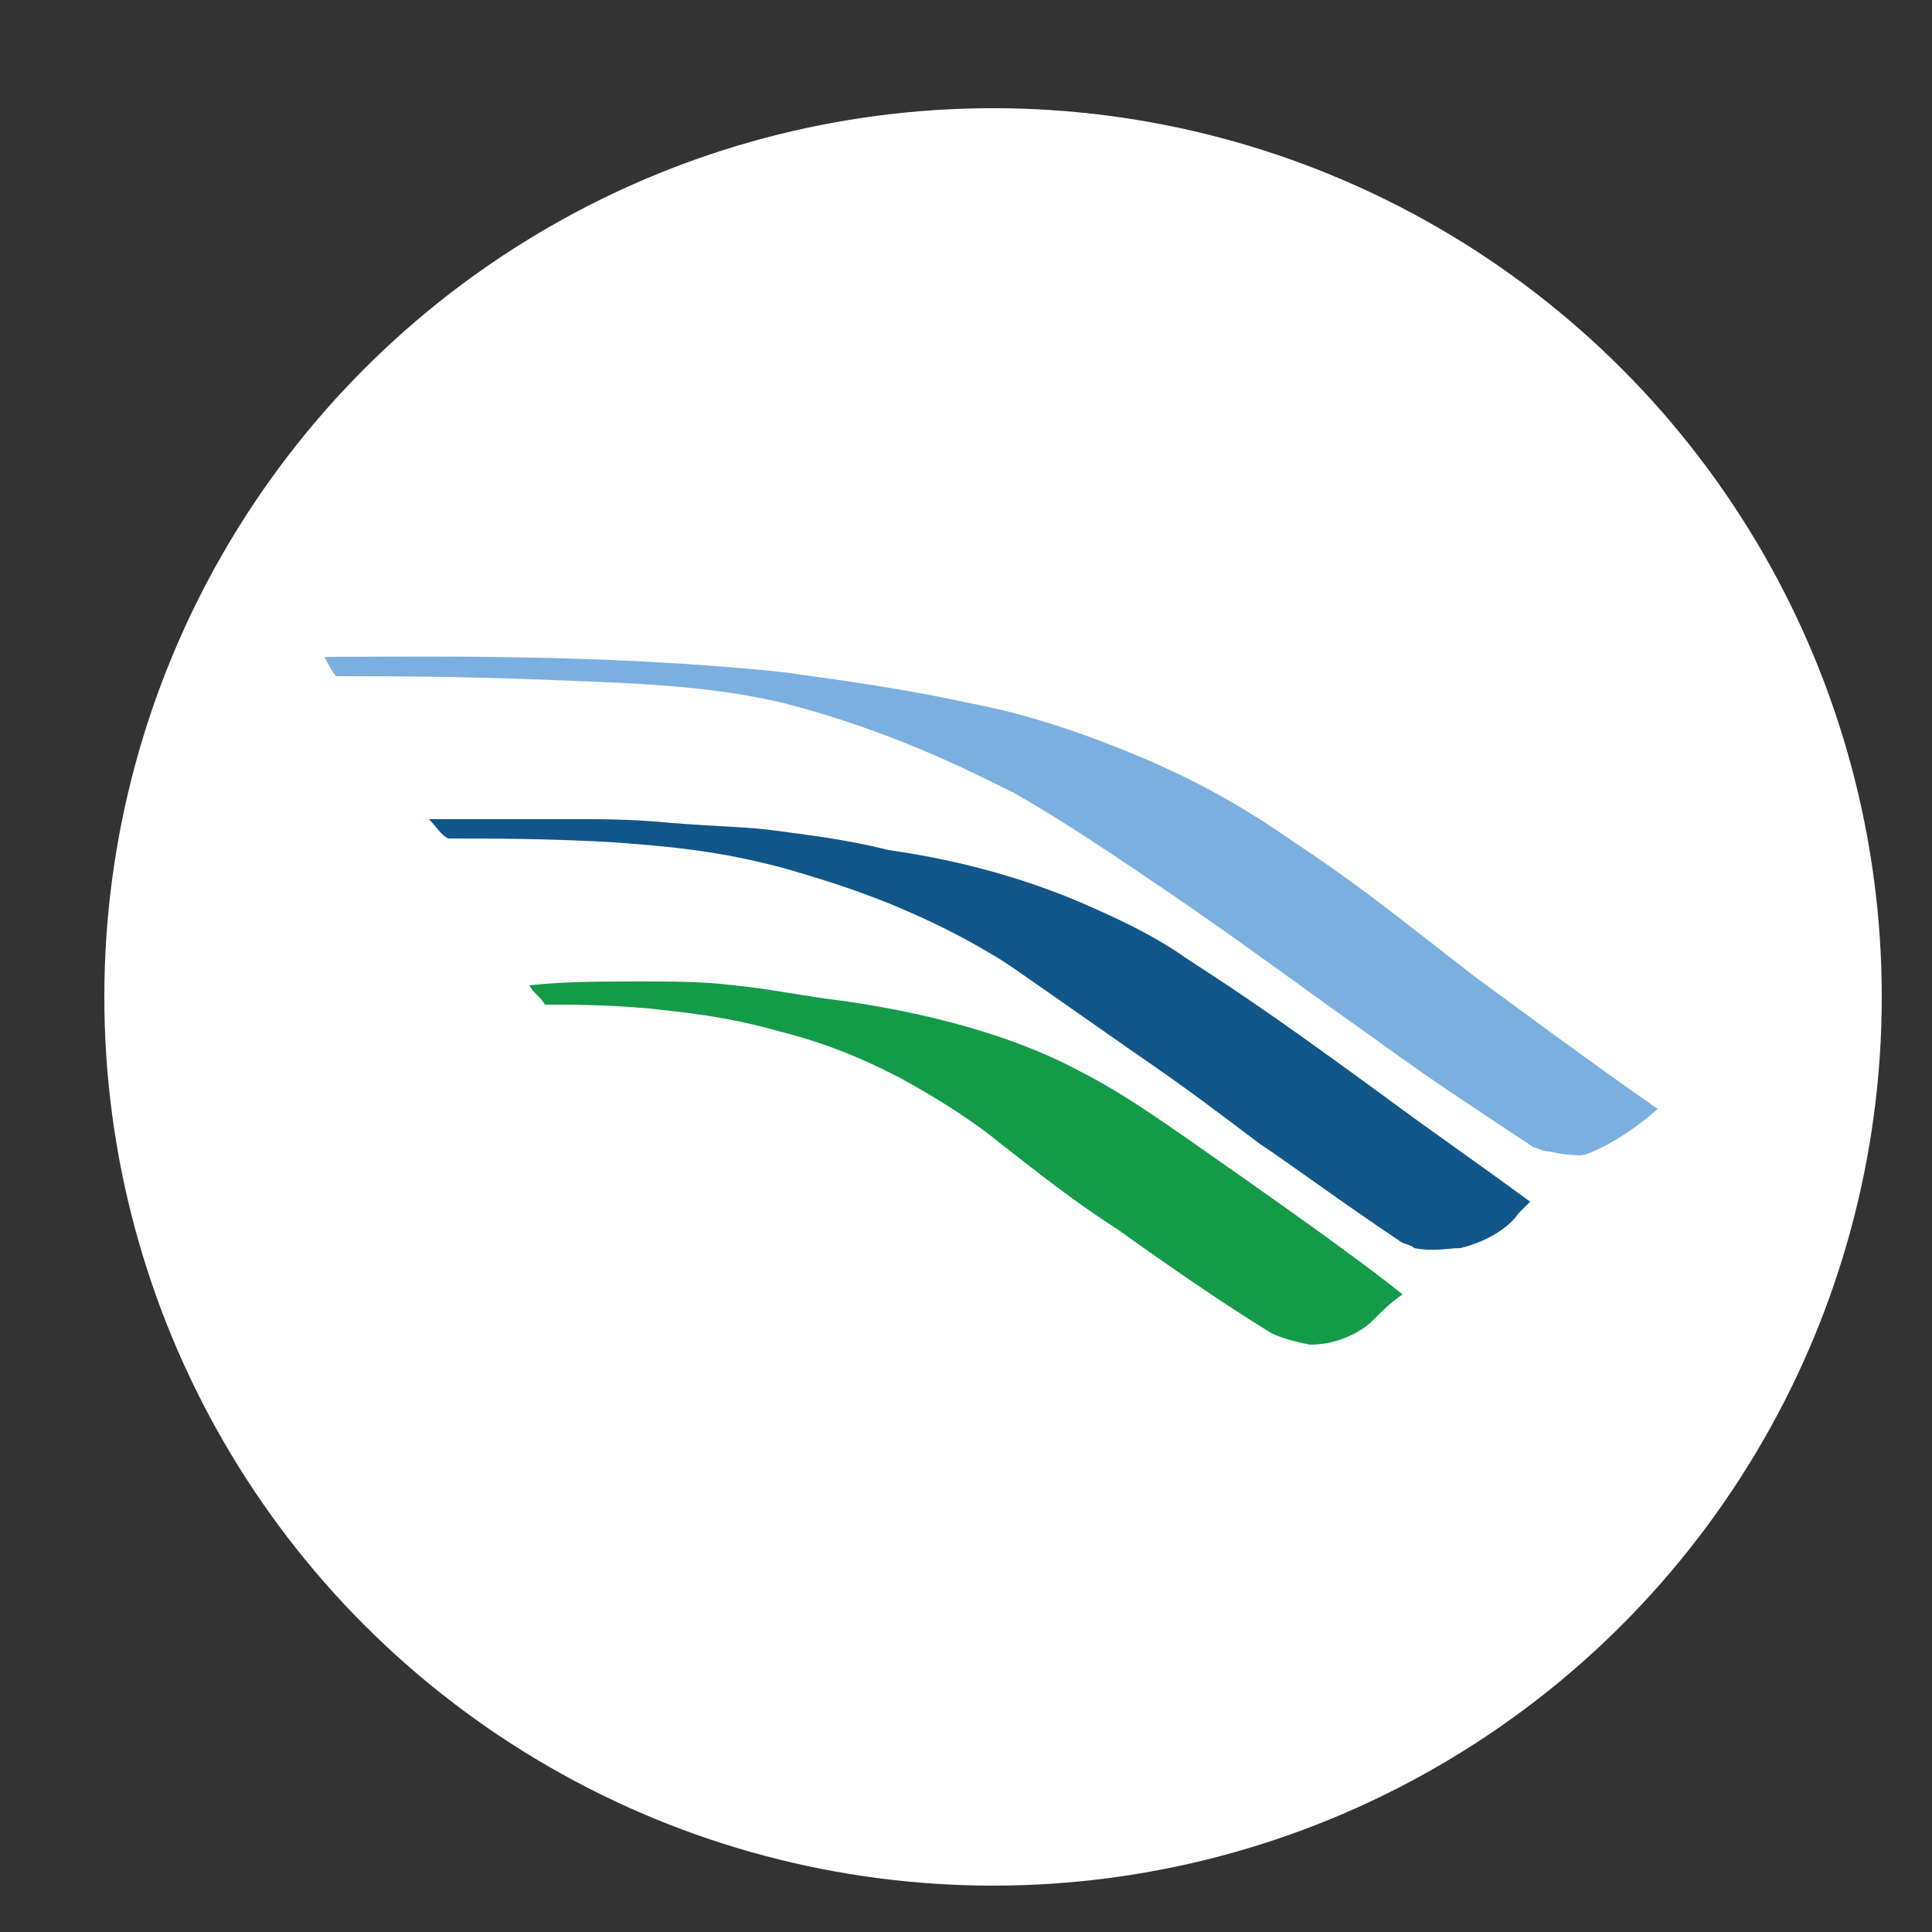
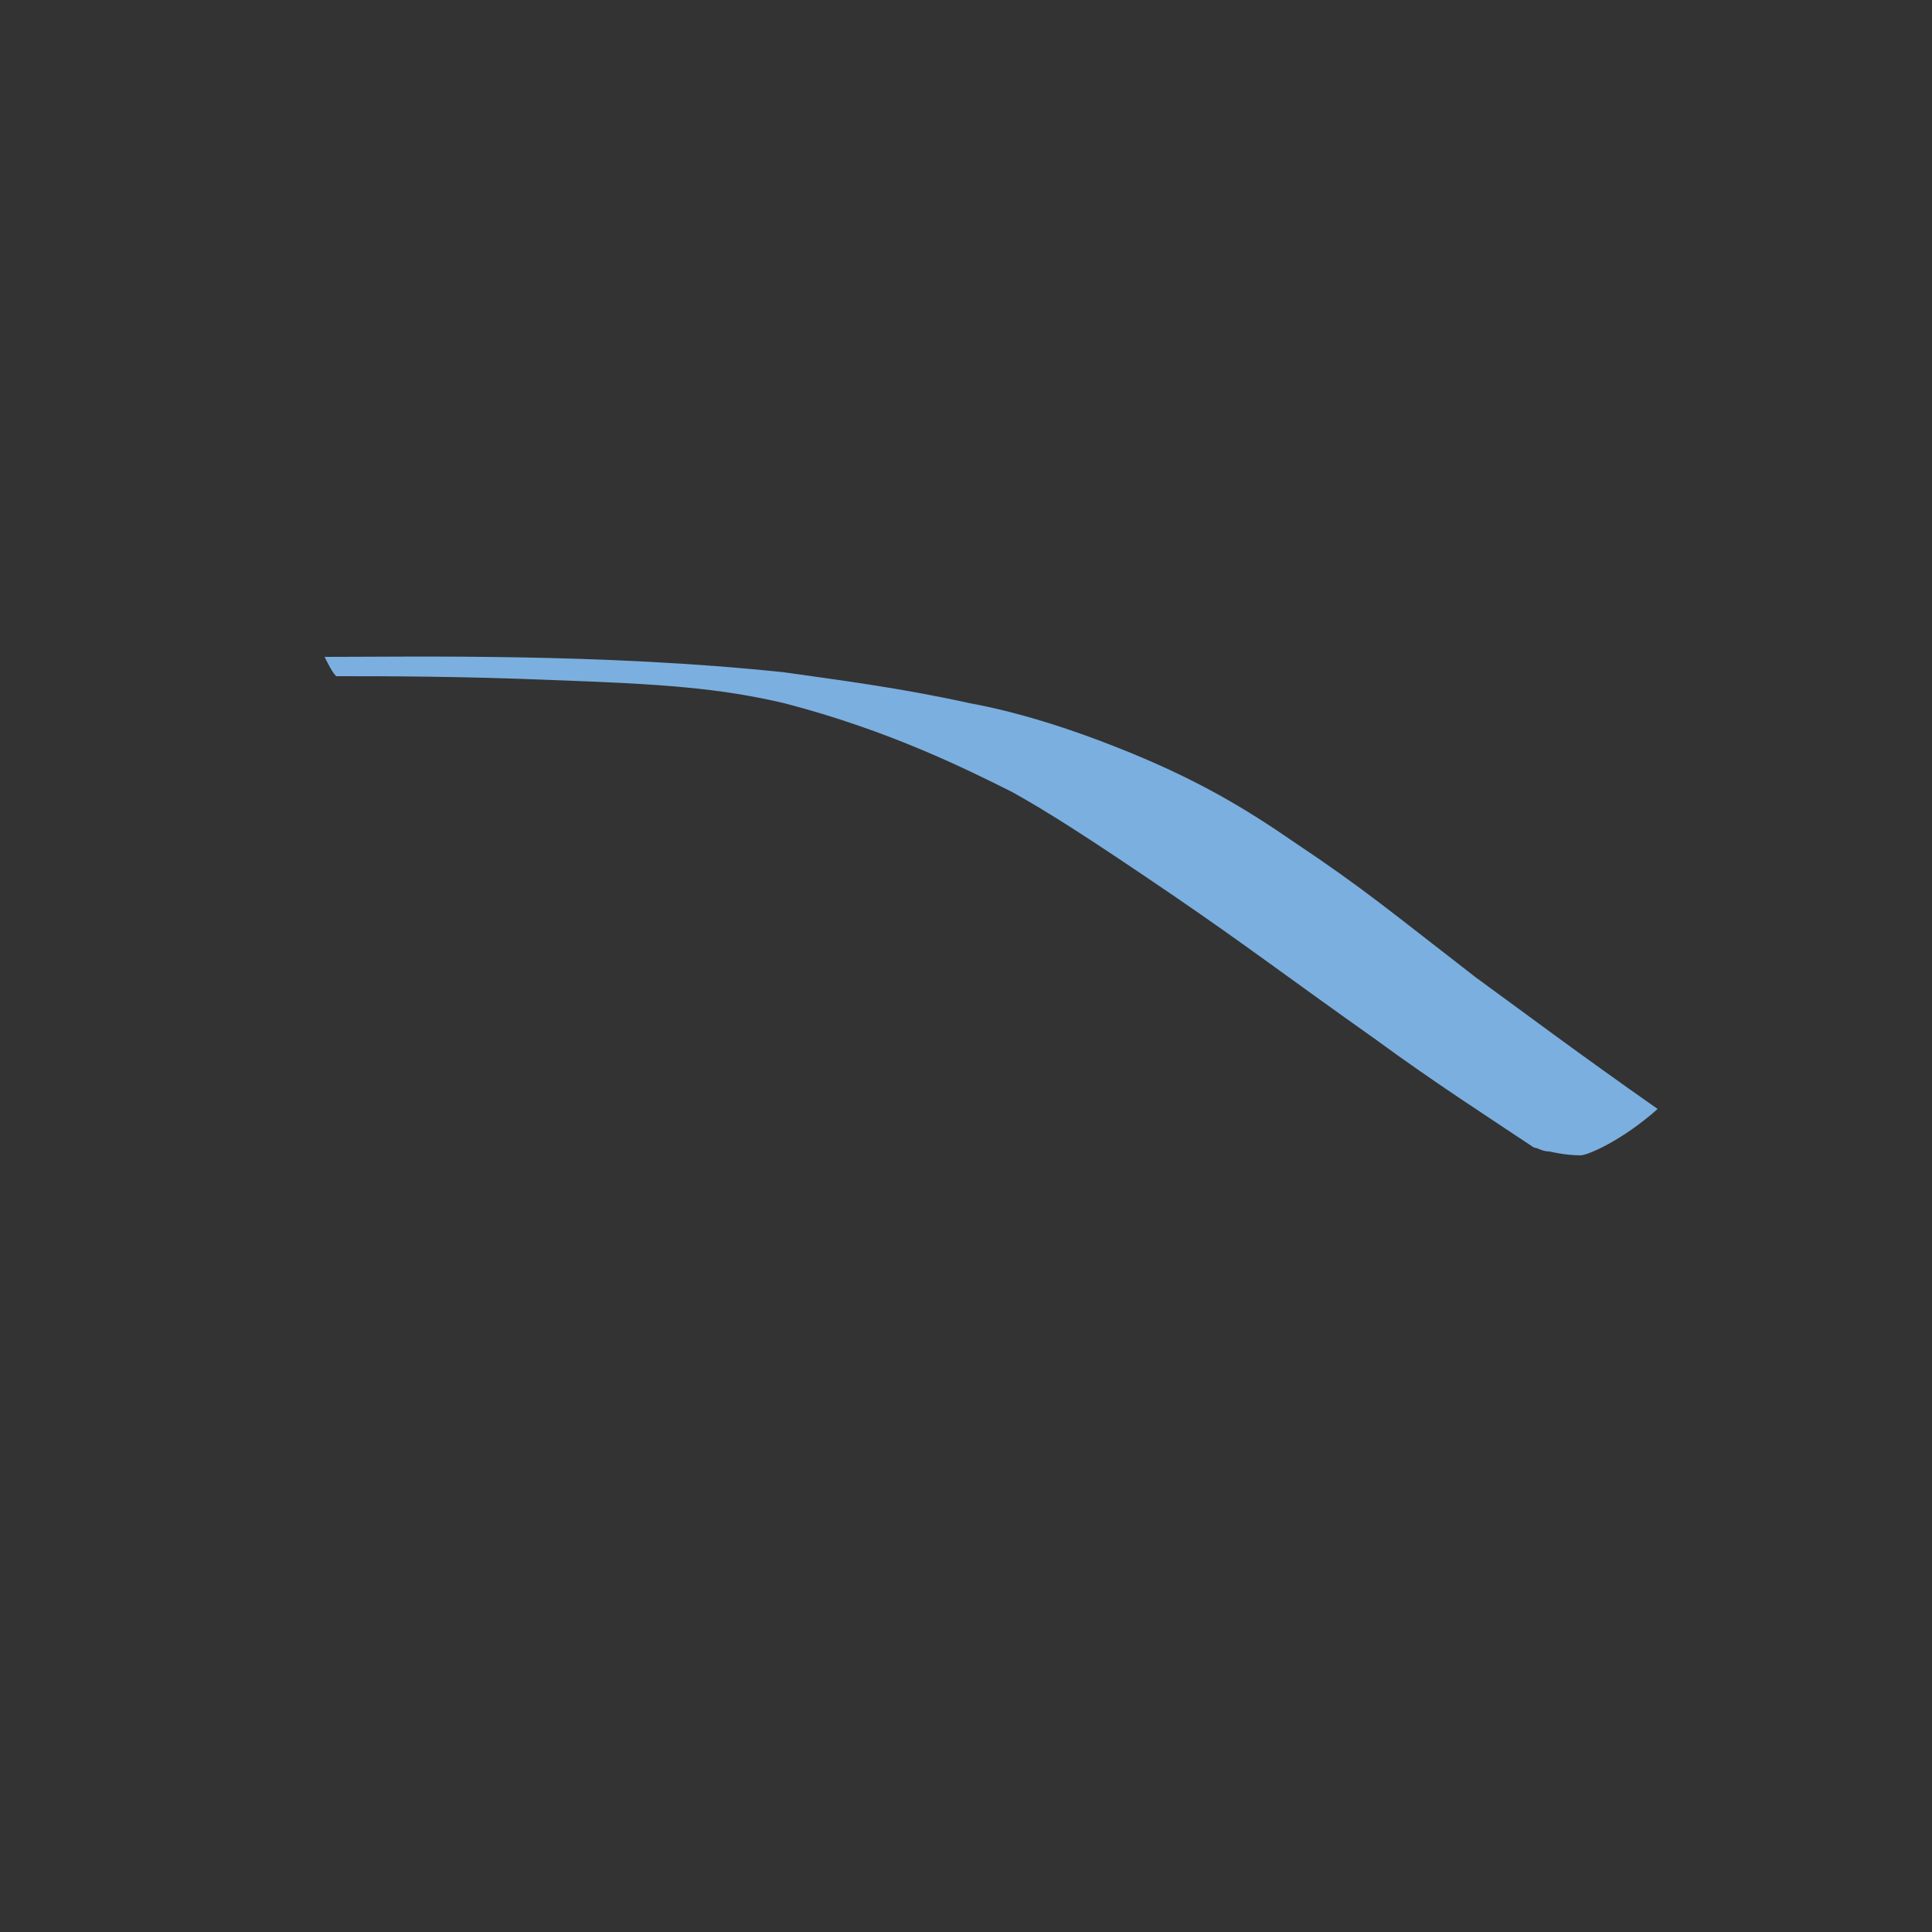
<svg xmlns="http://www.w3.org/2000/svg" id="Capa_1" x="0px" y="0px" viewBox="0 0 50 50" style="enable-background:new 0 0 50 50;" xml:space="preserve">
  <rect x="0" y="0" width="50" height="50" fill="#333333" stroke="none" />
  <style type="text/css">	.st0{fill:#FFFFFF;}	.st1{fill:#7BAFDF;}	.st2{fill:#105689;}	.st3{fill:#139B49;}</style>
-   <circle class="st0" cx="25.7" cy="25.8" r="23" />
  <g>
    <path class="st1" d="M42.9,28.7c-2-1.4-3.6-2.6-4.7-3.4c-2.2-1.7-2.9-2.3-4.7-3.5c-1.3-0.9-2.5-1.6-4.2-2.3  c-1.7-0.7-3.1-1.1-4.2-1.3c-1.8-0.4-3.4-0.6-4.8-0.8c-4.7-0.5-9.6-0.4-11.9-0.4c0.1,0.2,0.2,0.4,0.3,0.5c1.3,0,3.2,0,5.6,0.1  c2.8,0.1,4.3,0.2,6,0.6c2.7,0.7,4.7,1.7,5.9,2.3c0.9,0.5,2,1.2,4.2,2.7c1.9,1.3,2.8,2,5.2,3.7c1.5,1.1,2.9,2,4.1,2.8  c0.1,0,0.2,0.1,0.4,0.1c0,0,0.4,0.1,0.8,0.1C41.1,29.9,42,29.5,42.9,28.7z" />
-     <path class="st2" d="M39.6,31.1c-1.5-1.1-2.8-2-3.6-2.6c-2.6-1.9-3.6-2.6-5.3-3.7c-0.7-0.5-1.5-0.9-2.4-1.3c-2-0.9-3.9-1.3-5.3-1.5  c-1.2-0.3-2.2-0.4-2.9-0.5c-0.7-0.1-1.4-0.1-2.7-0.2c-1-0.1-1.8-0.1-2.4-0.1c-1.3,0-2.6,0-3.9,0c0.2,0.2,0.3,0.4,0.5,0.5  c1.1,0,2.6,0,4.3,0.1c1.3,0.1,2.7,0.2,4.5,0.7c1,0.3,3.2,0.9,5.6,2.4c0.3,0.2,1.3,0.9,3.3,2.3c1.6,1.1,2.1,1.5,3.3,2.4  c0.9,0.6,2.1,1.5,3.6,2.5c0.1,0.1,0.3,0.1,0.4,0.2c0.5,0.1,0.9,0,1.2,0c0.8-0.2,1.3-0.6,1.5-0.9L39.6,31.1z" />
-     <path class="st3" d="M36.3,33.5c-1-0.8-2.4-1.8-4.1-3c-2-1.4-3.1-2.2-4.3-2.8c-1.3-0.7-3.3-1.4-6.1-1.8c-0.9-0.1-1.8-0.3-2.8-0.4  c-0.8-0.1-1.6-0.1-2.4-0.1c-1,0-2,0-2.9,0.1c0.1,0.2,0.3,0.3,0.4,0.5c0.7,0,1.6,0,2.7,0.1c0.9,0.1,2,0.2,3.4,0.6  c1.6,0.4,2.7,1,3.1,1.2c1.1,0.6,2,1.2,2.6,1.7c0.9,0.7,1.9,1.5,3,2.2c1.4,1,2.7,1.9,4,2.7c0.2,0.1,0.5,0.2,1,0.3  c0.8,0,1.4-0.4,1.6-0.6C35.8,33.9,36,33.7,36.3,33.5z" />
  </g>
</svg>